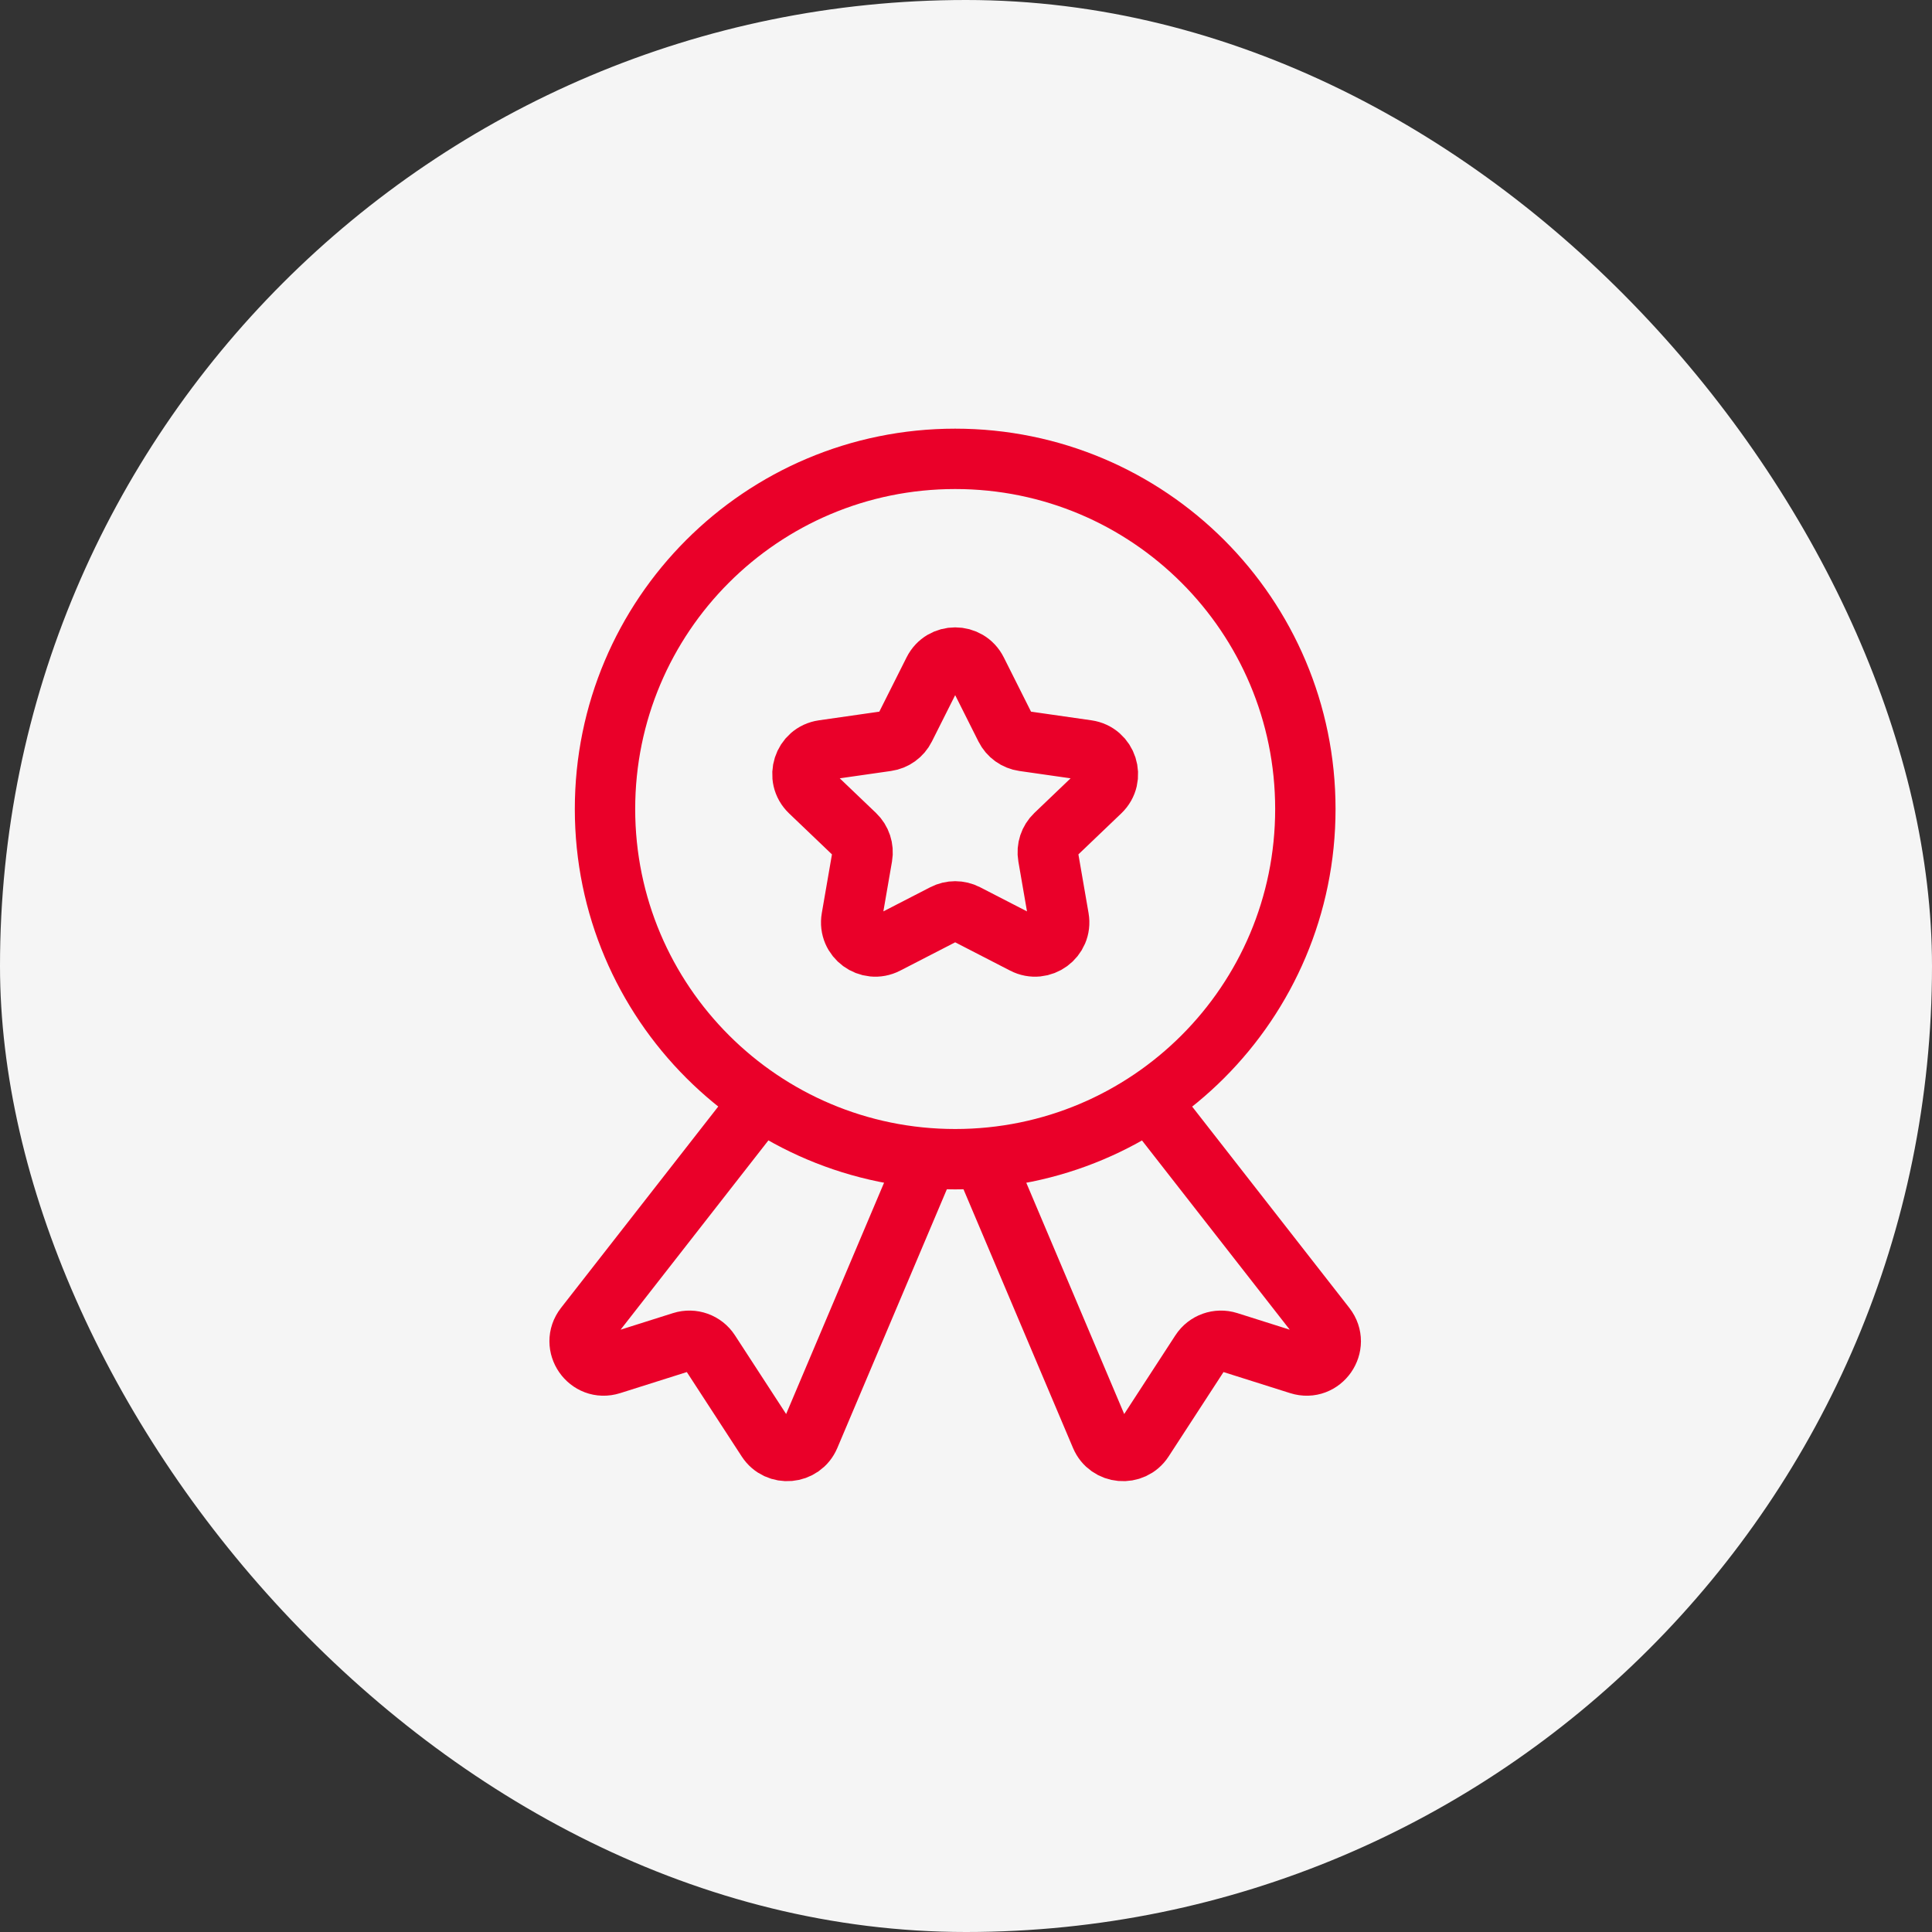
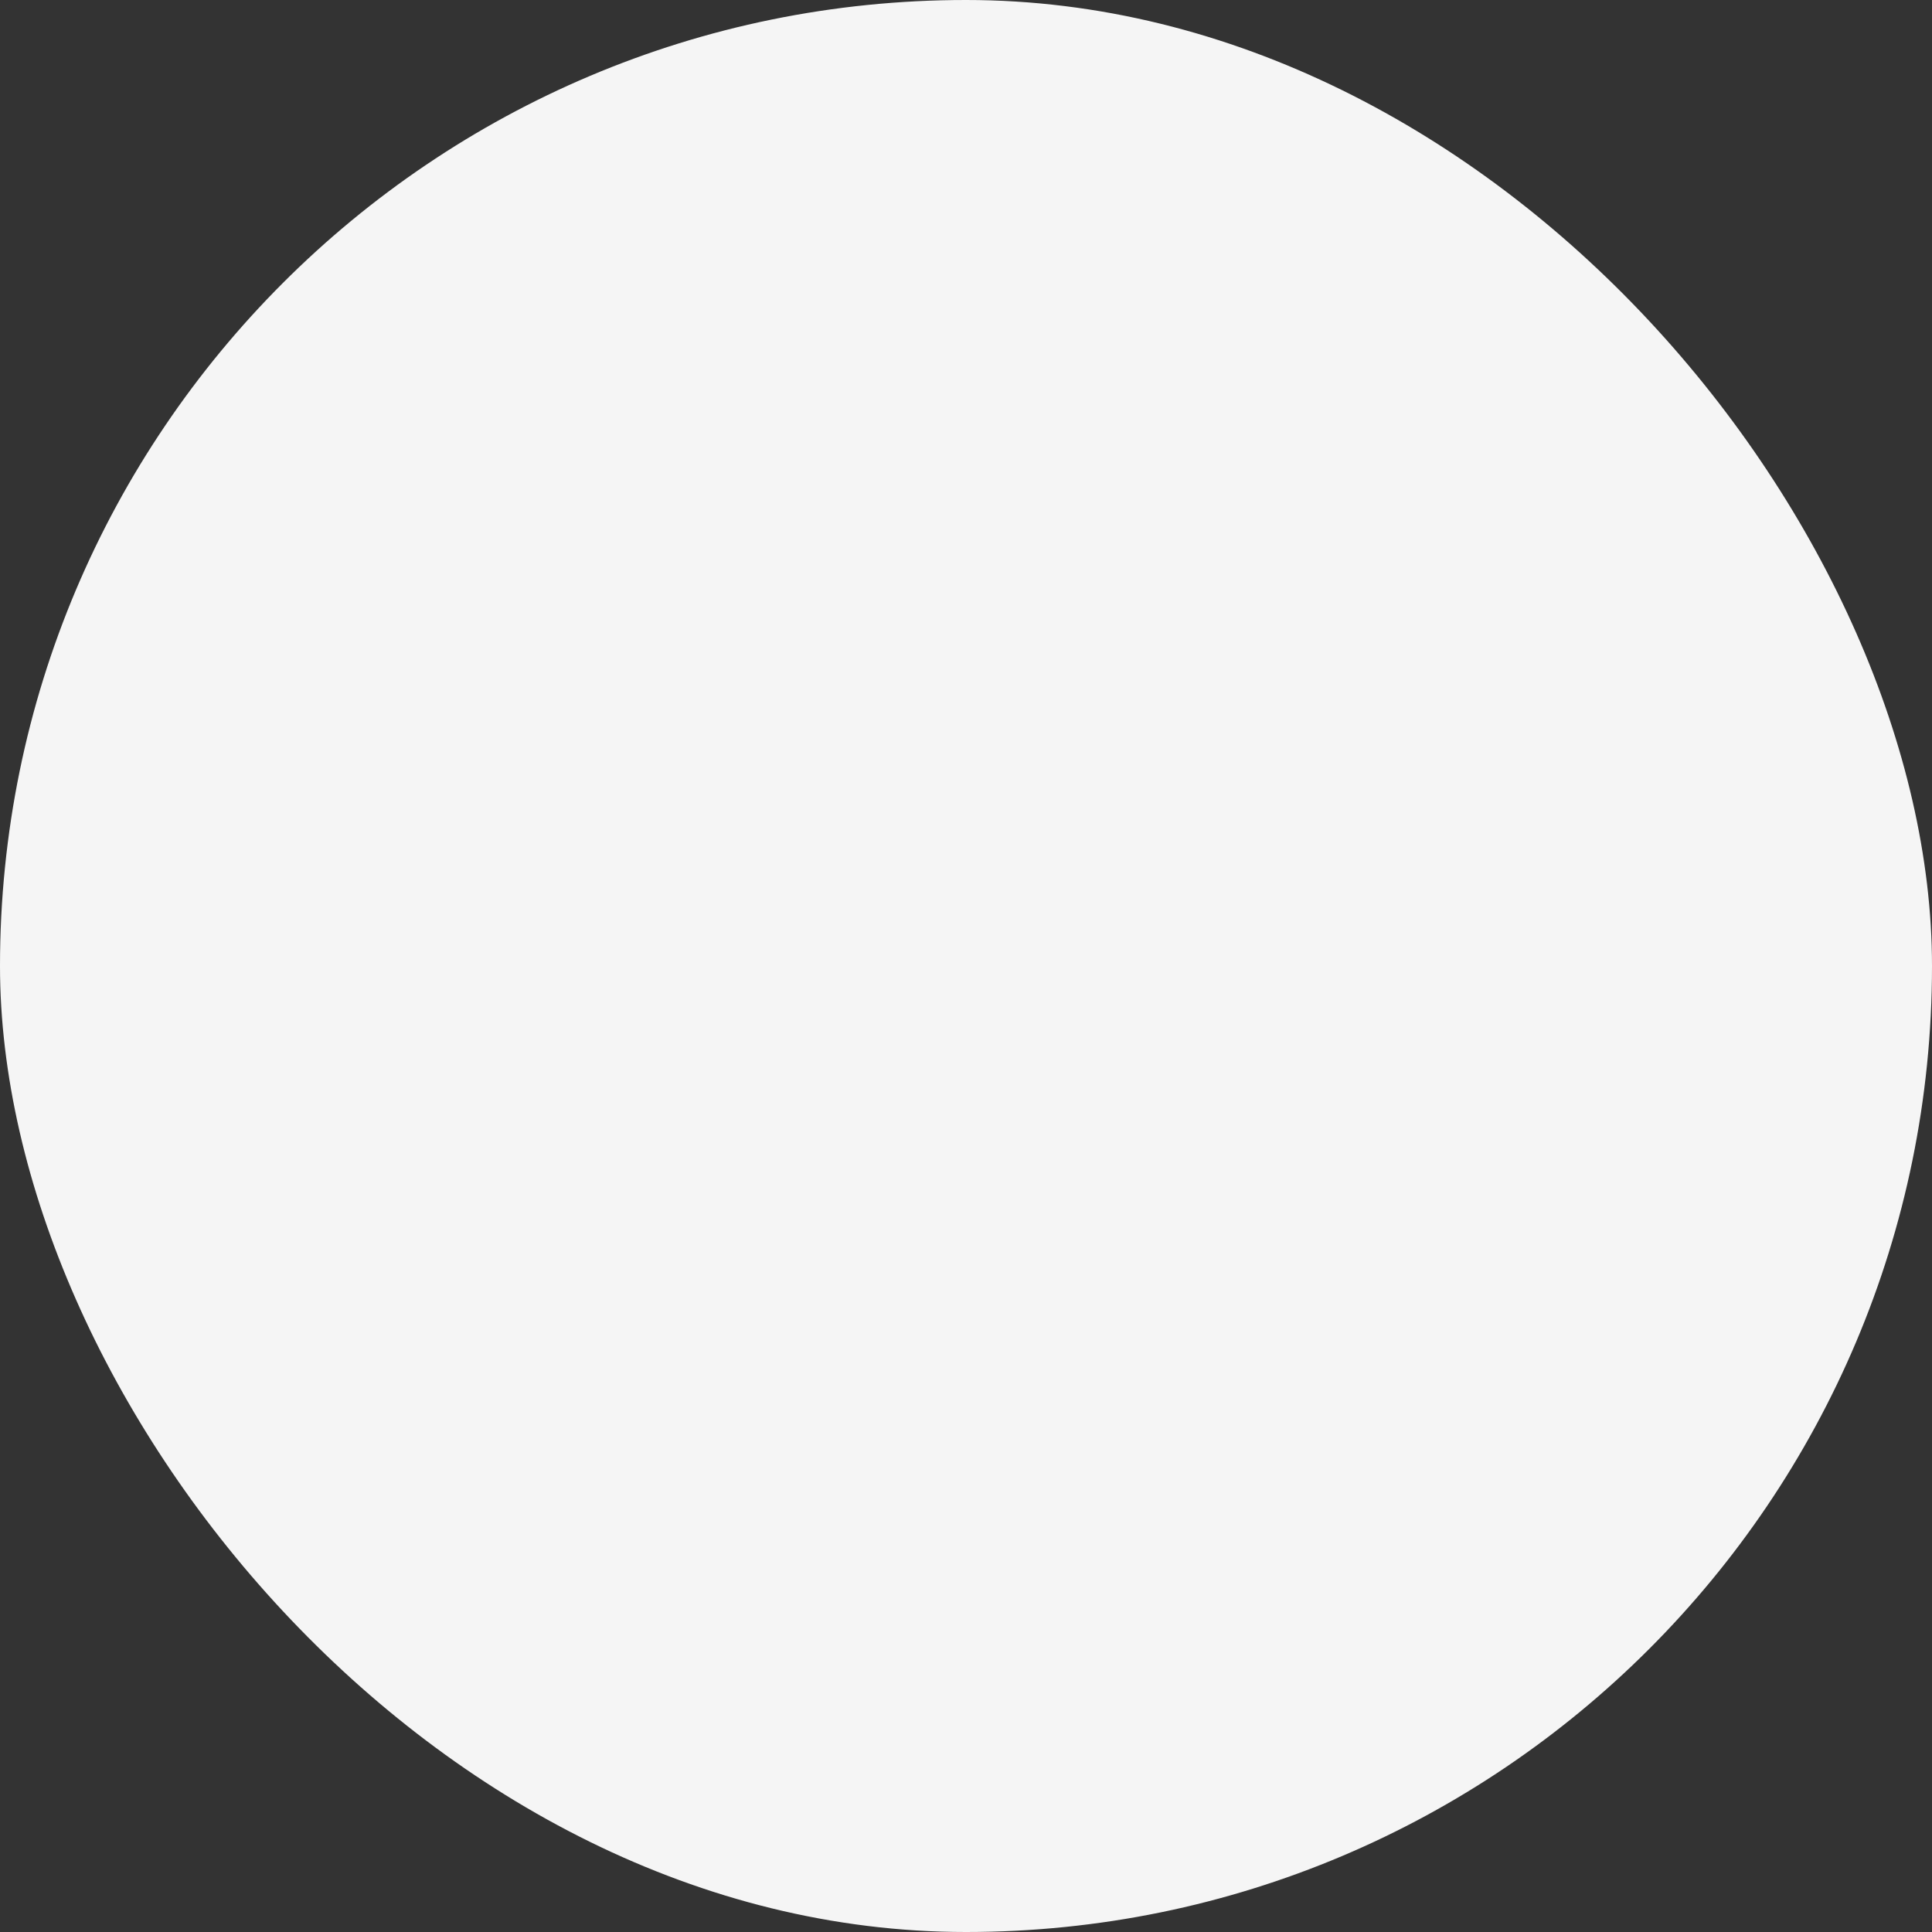
<svg xmlns="http://www.w3.org/2000/svg" width="80" height="80" viewBox="0 0 80 80" fill="none">
  <rect x="0" y="0" width="80" height="80" fill="#333333" stroke="none" />
  <rect width="80" height="80" rx="40" fill="#F5F5F5" />
-   <path d="M32.024 44.926L24.216 54.925C23.612 55.7 24.37 56.791 25.306 56.494L28.244 55.565C28.673 55.429 29.139 55.596 29.384 55.973L31.761 59.628C32.198 60.299 33.208 60.21 33.52 59.472L38.598 47.478M47.079 44.926L54.887 54.925C55.492 55.7 54.734 56.791 53.797 56.494L50.859 55.565C50.431 55.429 49.964 55.596 49.719 55.973L47.342 59.628C46.906 60.299 45.895 60.21 45.583 59.472L40.505 47.478M39.552 48C47.565 48 54.052 41.513 54.052 33.5C54.052 25.487 47.565 19 39.552 19C31.539 19 25.052 25.487 25.052 33.5C25.052 41.513 31.556 48 39.552 48ZM36.718 30.687L34.087 31.064C33.261 31.182 32.935 32.2 33.537 32.777L35.41 34.567C35.65 34.797 35.76 35.132 35.704 35.46L35.261 38.021C35.12 38.834 35.97 39.458 36.704 39.08L39.094 37.849C39.381 37.701 39.722 37.701 40.01 37.849L42.4 39.08C43.134 39.458 43.984 38.834 43.843 38.021L43.4 35.46C43.343 35.132 43.454 34.797 43.694 34.567L45.566 32.777C46.169 32.2 45.842 31.182 45.017 31.064L42.386 30.687C42.062 30.641 41.781 30.439 41.634 30.146L40.446 27.779C40.076 27.044 39.027 27.044 38.658 27.779L37.469 30.146C37.323 30.439 37.042 30.641 36.718 30.687Z" stroke="#EA0029" stroke-width="2.5" stroke-miterlimit="10" />
</svg>